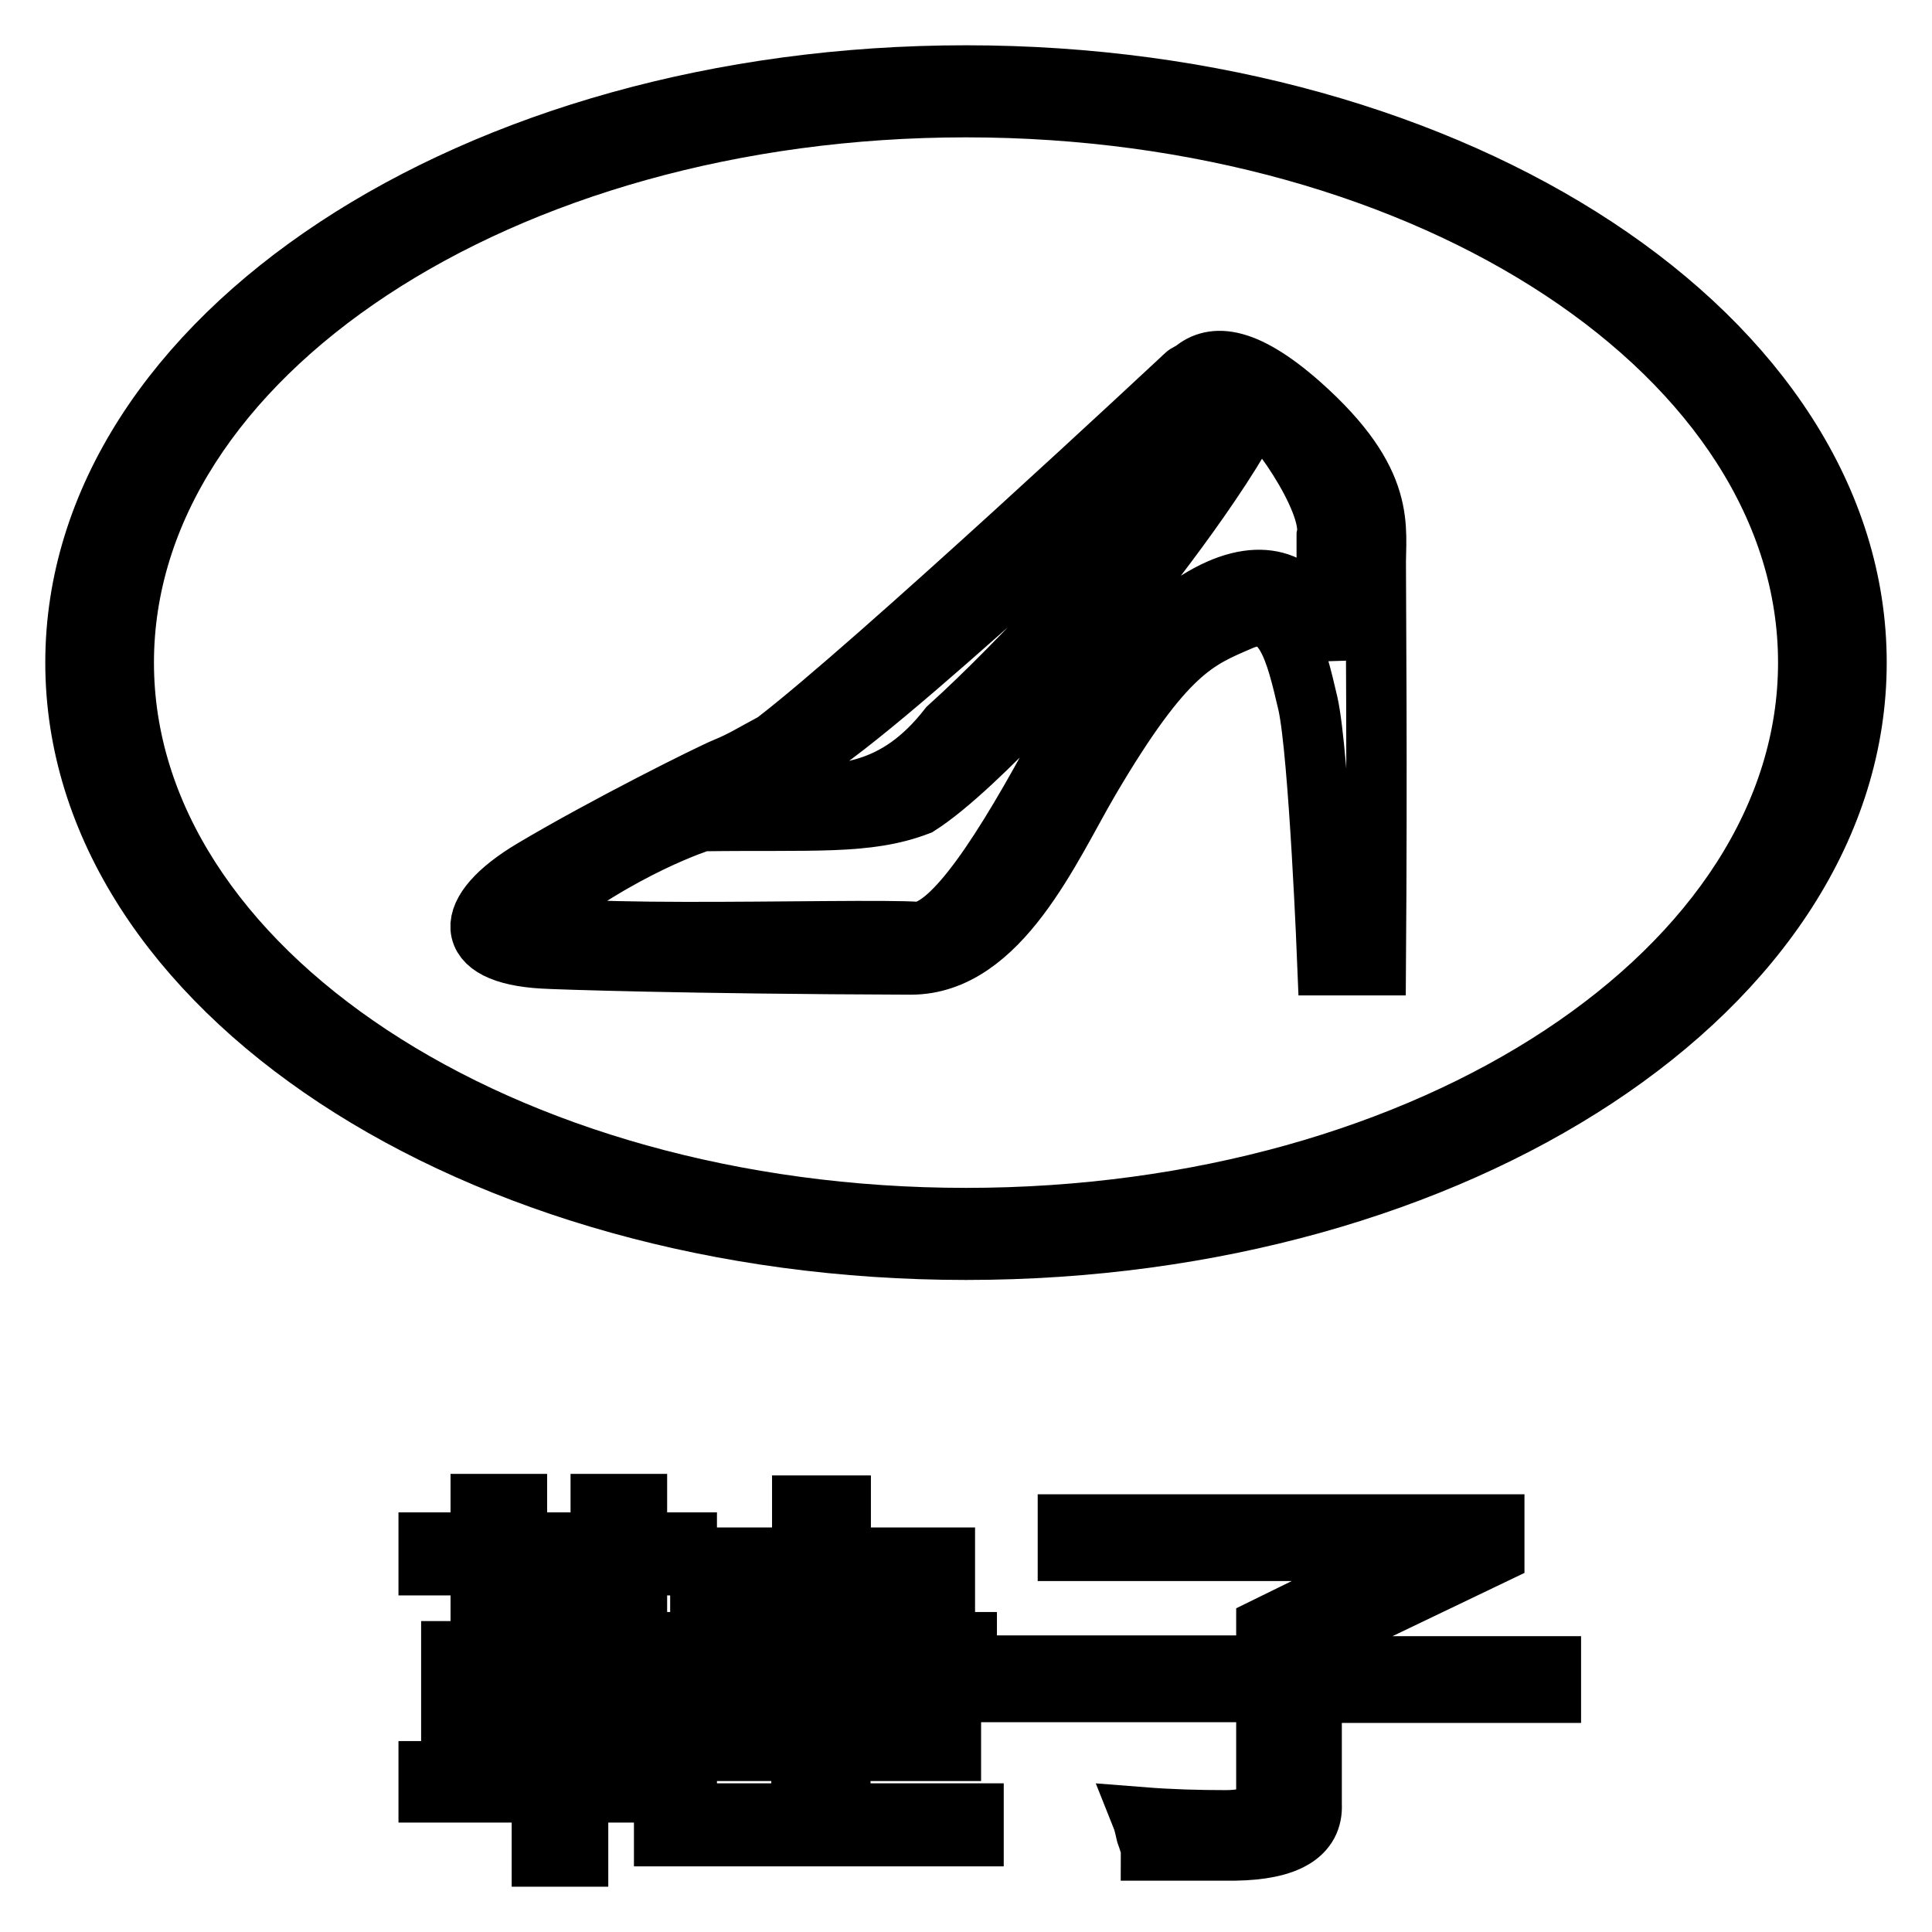
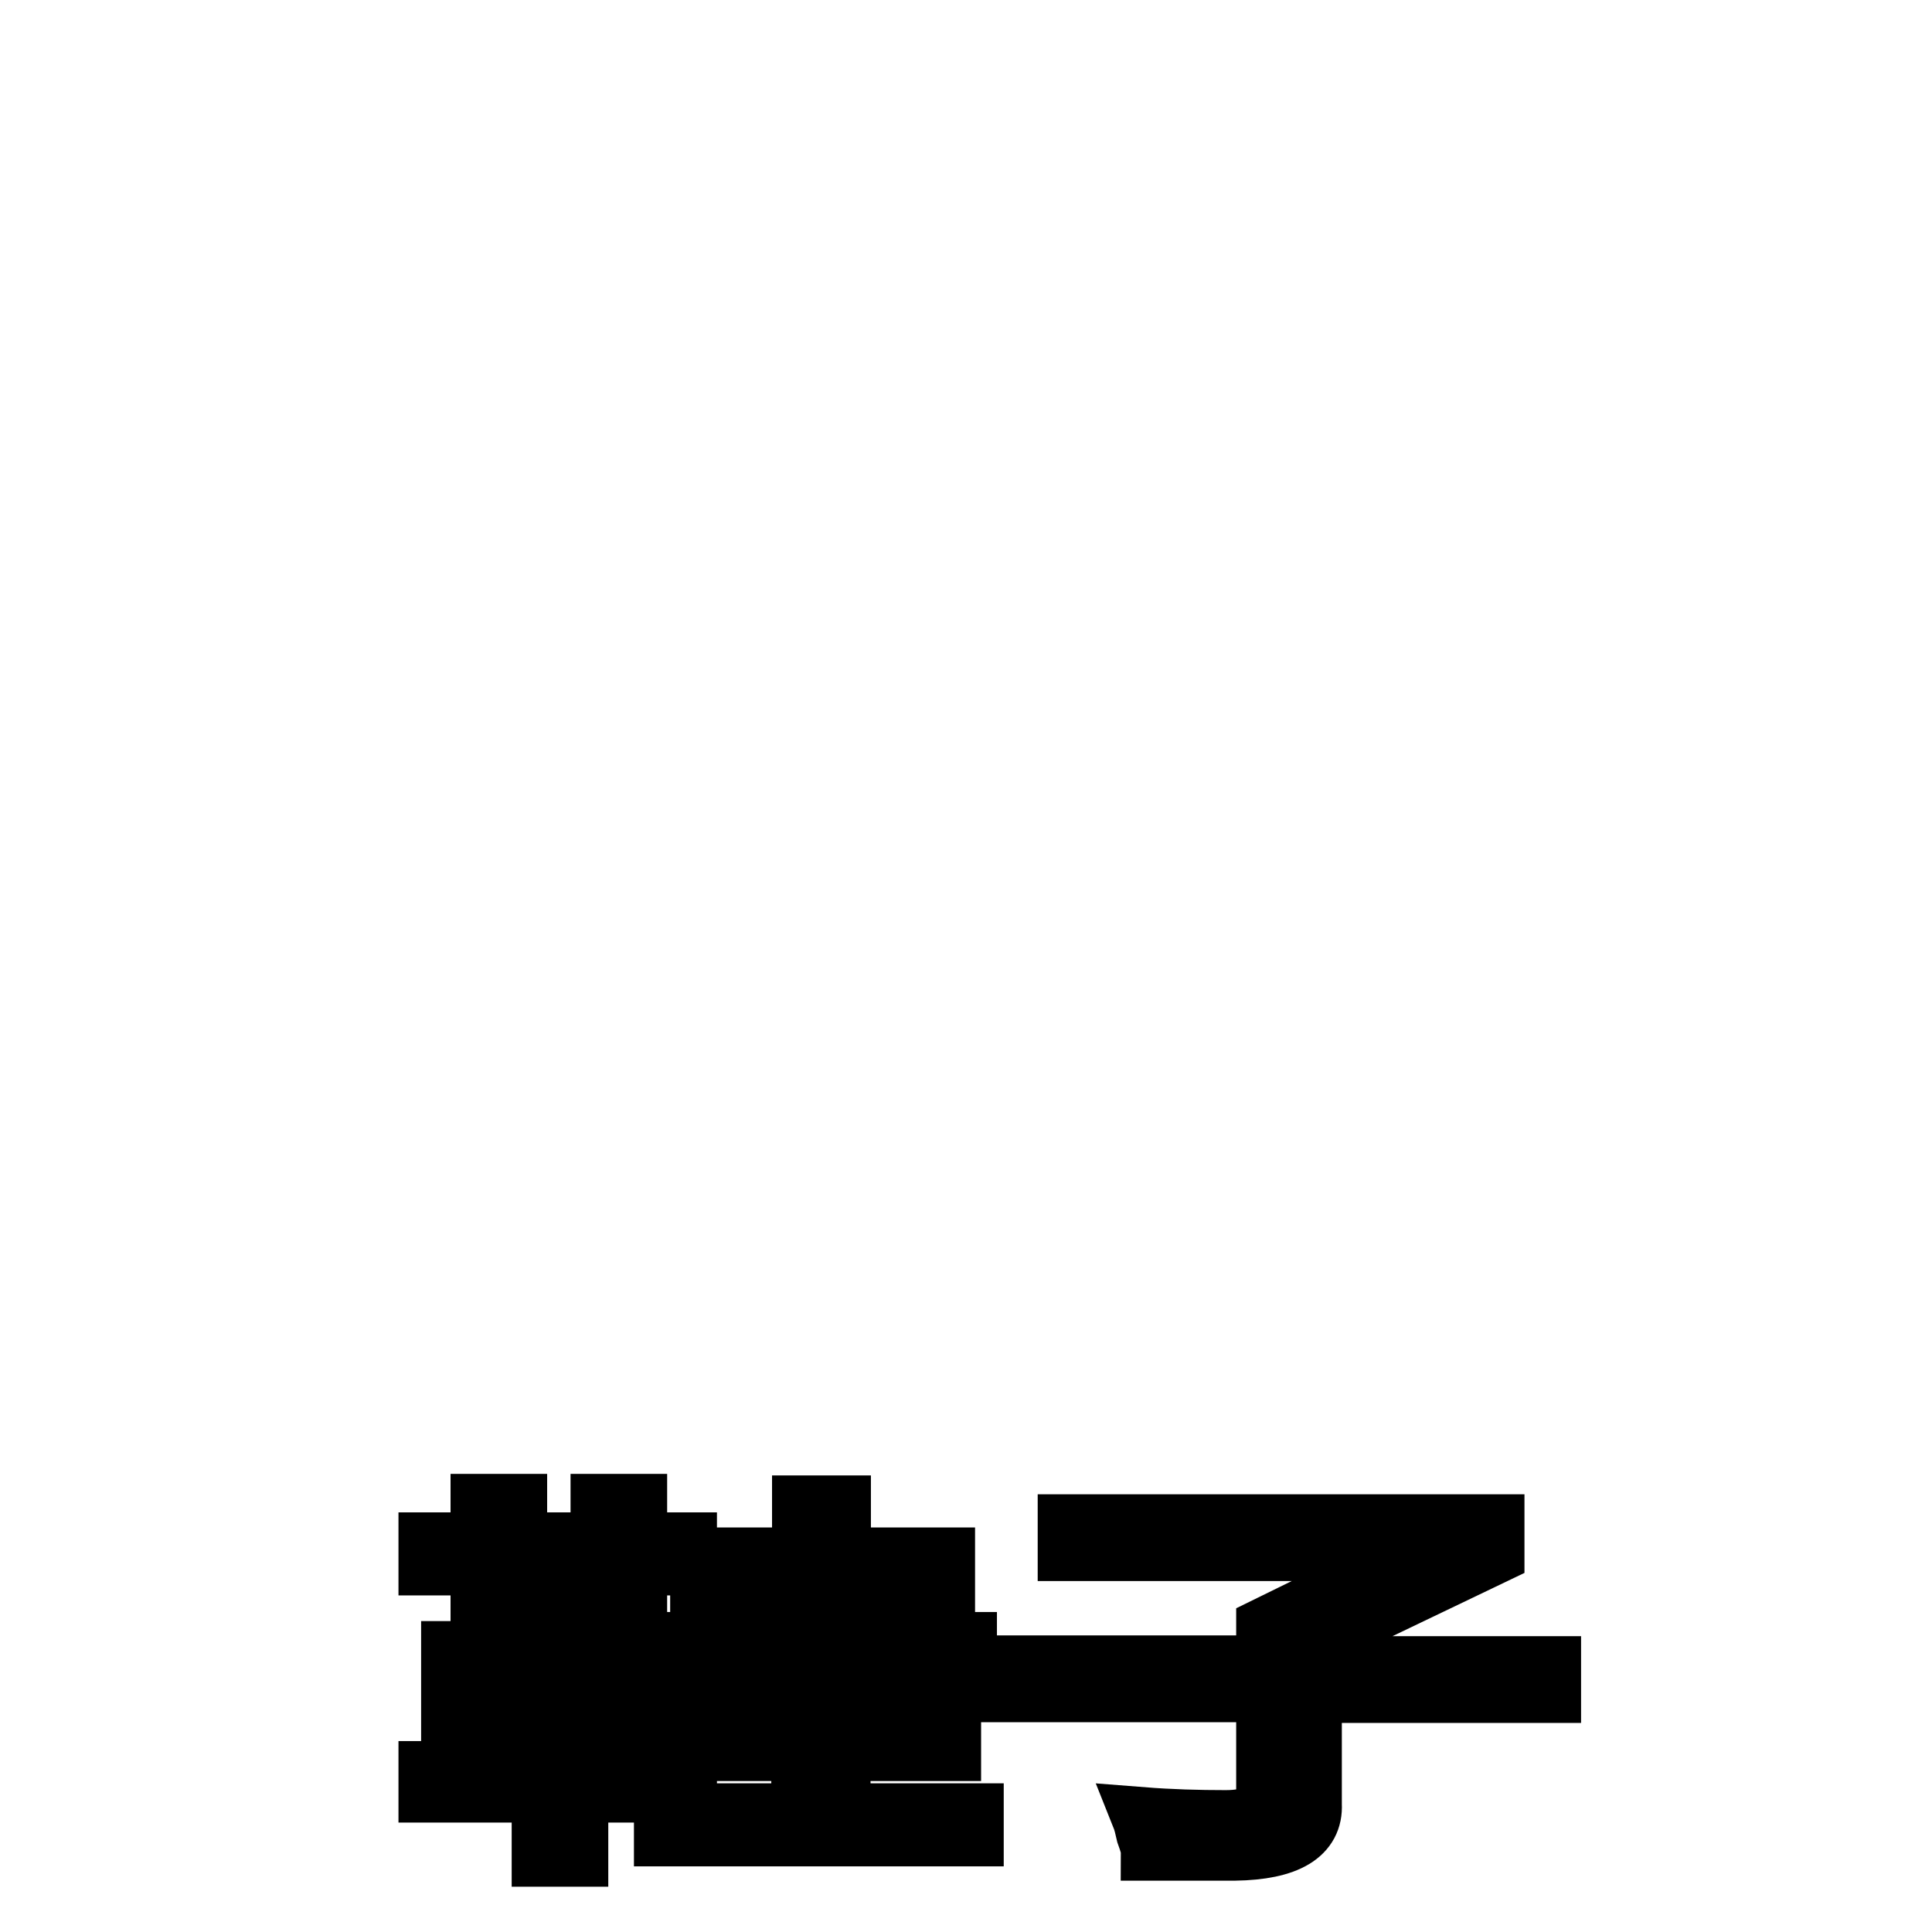
<svg xmlns="http://www.w3.org/2000/svg" version="1.1" x="0px" y="0px" viewBox="0 0 256 256" enable-background="new 0 0 256 256" xml:space="preserve">
  <g>
    <g>
      <path stroke-width="8" fill-opacity="0" stroke="#000000" d="M111.3,232H126v-3.3h-14.6v-6.1h-5.1v6.1H91.6v3.3h14.6v8.3H88v3h41v-3h-17.6L111.3,232L111.3,232z M91,234.8H76.6V230h12v-11.2h-12v-4.5h7.8v-6.9H91v-3h-6.6v-5.1h-4.8v5.1H68.5v-5.1h-4.8v5.1h-6.9v3h6.9v6.9h8.1v4.5h-12V230h12v4.7h-15v2.8h15v8.5h4.8v-8.5H91L91,234.8L91,234.8z M71.8,227.3h-7.2v-5.7h7.2V227.3z M83.8,221.6v5.7h-7.2v-5.7H83.8z M68.5,211.7v-4.3h11.1v4.3H68.5z M106.2,217.6H90.1v3.2h38v-3.2h-16.7v-7.9h13.8v-3.3h-13.8v-6.9h-5.1v6.9H92.8v3.3h13.5V217.6L106.2,217.6z M173.8,220.8v-3.3l24.2-11.6V202h-56.5v3.5h46.9l-20.6,10.1v5.1H134v3.5h33.8v13.8c0,2.1-1.8,3.2-5.4,3.2c-3.6,0-7.3-0.1-11.1-0.4c0.2,0.5,0.4,1.3,0.6,2.2c0.4,1.1,0.6,1.8,0.6,2.2h11.1c7-0.1,10.4-2.2,10.2-6.1v-14.8h31.7v-3.5H173.8z" />
-       <path stroke-width="8" fill-opacity="0" stroke="#000000" d="M172.3,53.6c-7.7-6.8-11.9-6.7-14.5-4.2c-0.5,0-1,0.6-1,0.6s-41.1,38.4-54.2,48.4c-3,1.6-4.2,2.4-6.4,3.3s-16.2,7.9-25.6,13.5c-9.4,5.6-9.5,11.2,1.4,11.8c1.5,0.1,18.7,0.7,48.7,0.8c11.8,0,18.5-15.7,23.6-24.4c10.1-17.2,14.3-18.7,20.1-21.2c5.8-2.5,7.3,4.2,8.9,11c1.5,6.7,2.6,34.7,2.6,34.7h6.4c0.2-27.2,0-47.5,0-52.6C182.2,70,184,64,172.3,53.6z M105.7,100.5c9.3-4.6,49.2-42.7,54.2-46.3c1.4-0.8,0.9,4.6-6.4,12.6c-4.9,6-17.7,20.5-27.8,29.6c-6.8,8.7-14.4,10-26.4,8.3C98.3,103.5,101.5,102.1,105.7,100.5z M175.8,71v16.5C175.1,76,163.2,67,140.8,98.3c-7.9,14.8-14.5,24.8-19.1,25.2c-8-0.6-57.7,1.3-51-2.1c11.6-9.3,22.3-12.6,22.3-12.6c14.8-0.2,21.9,0.5,28.7-2.1c8-5.1,22.8-22.2,25.5-25.2c2.7-3.1,14.6-18.1,19.1-27.3C168,54.1,176.8,66.3,175.8,71z M128,10C62.8,10,10,44.8,10,87.8s52.8,77.8,118,77.8c65.2,0,118-34.8,118-77.8S193.2,10,128,10z M128,161.4c-61.6,0-111.6-33-111.6-73.6s50-73.6,111.6-73.6c61.7,0,111.6,33,111.6,73.6S189.7,161.4,128,161.4z" />
    </g>
  </g>
</svg>